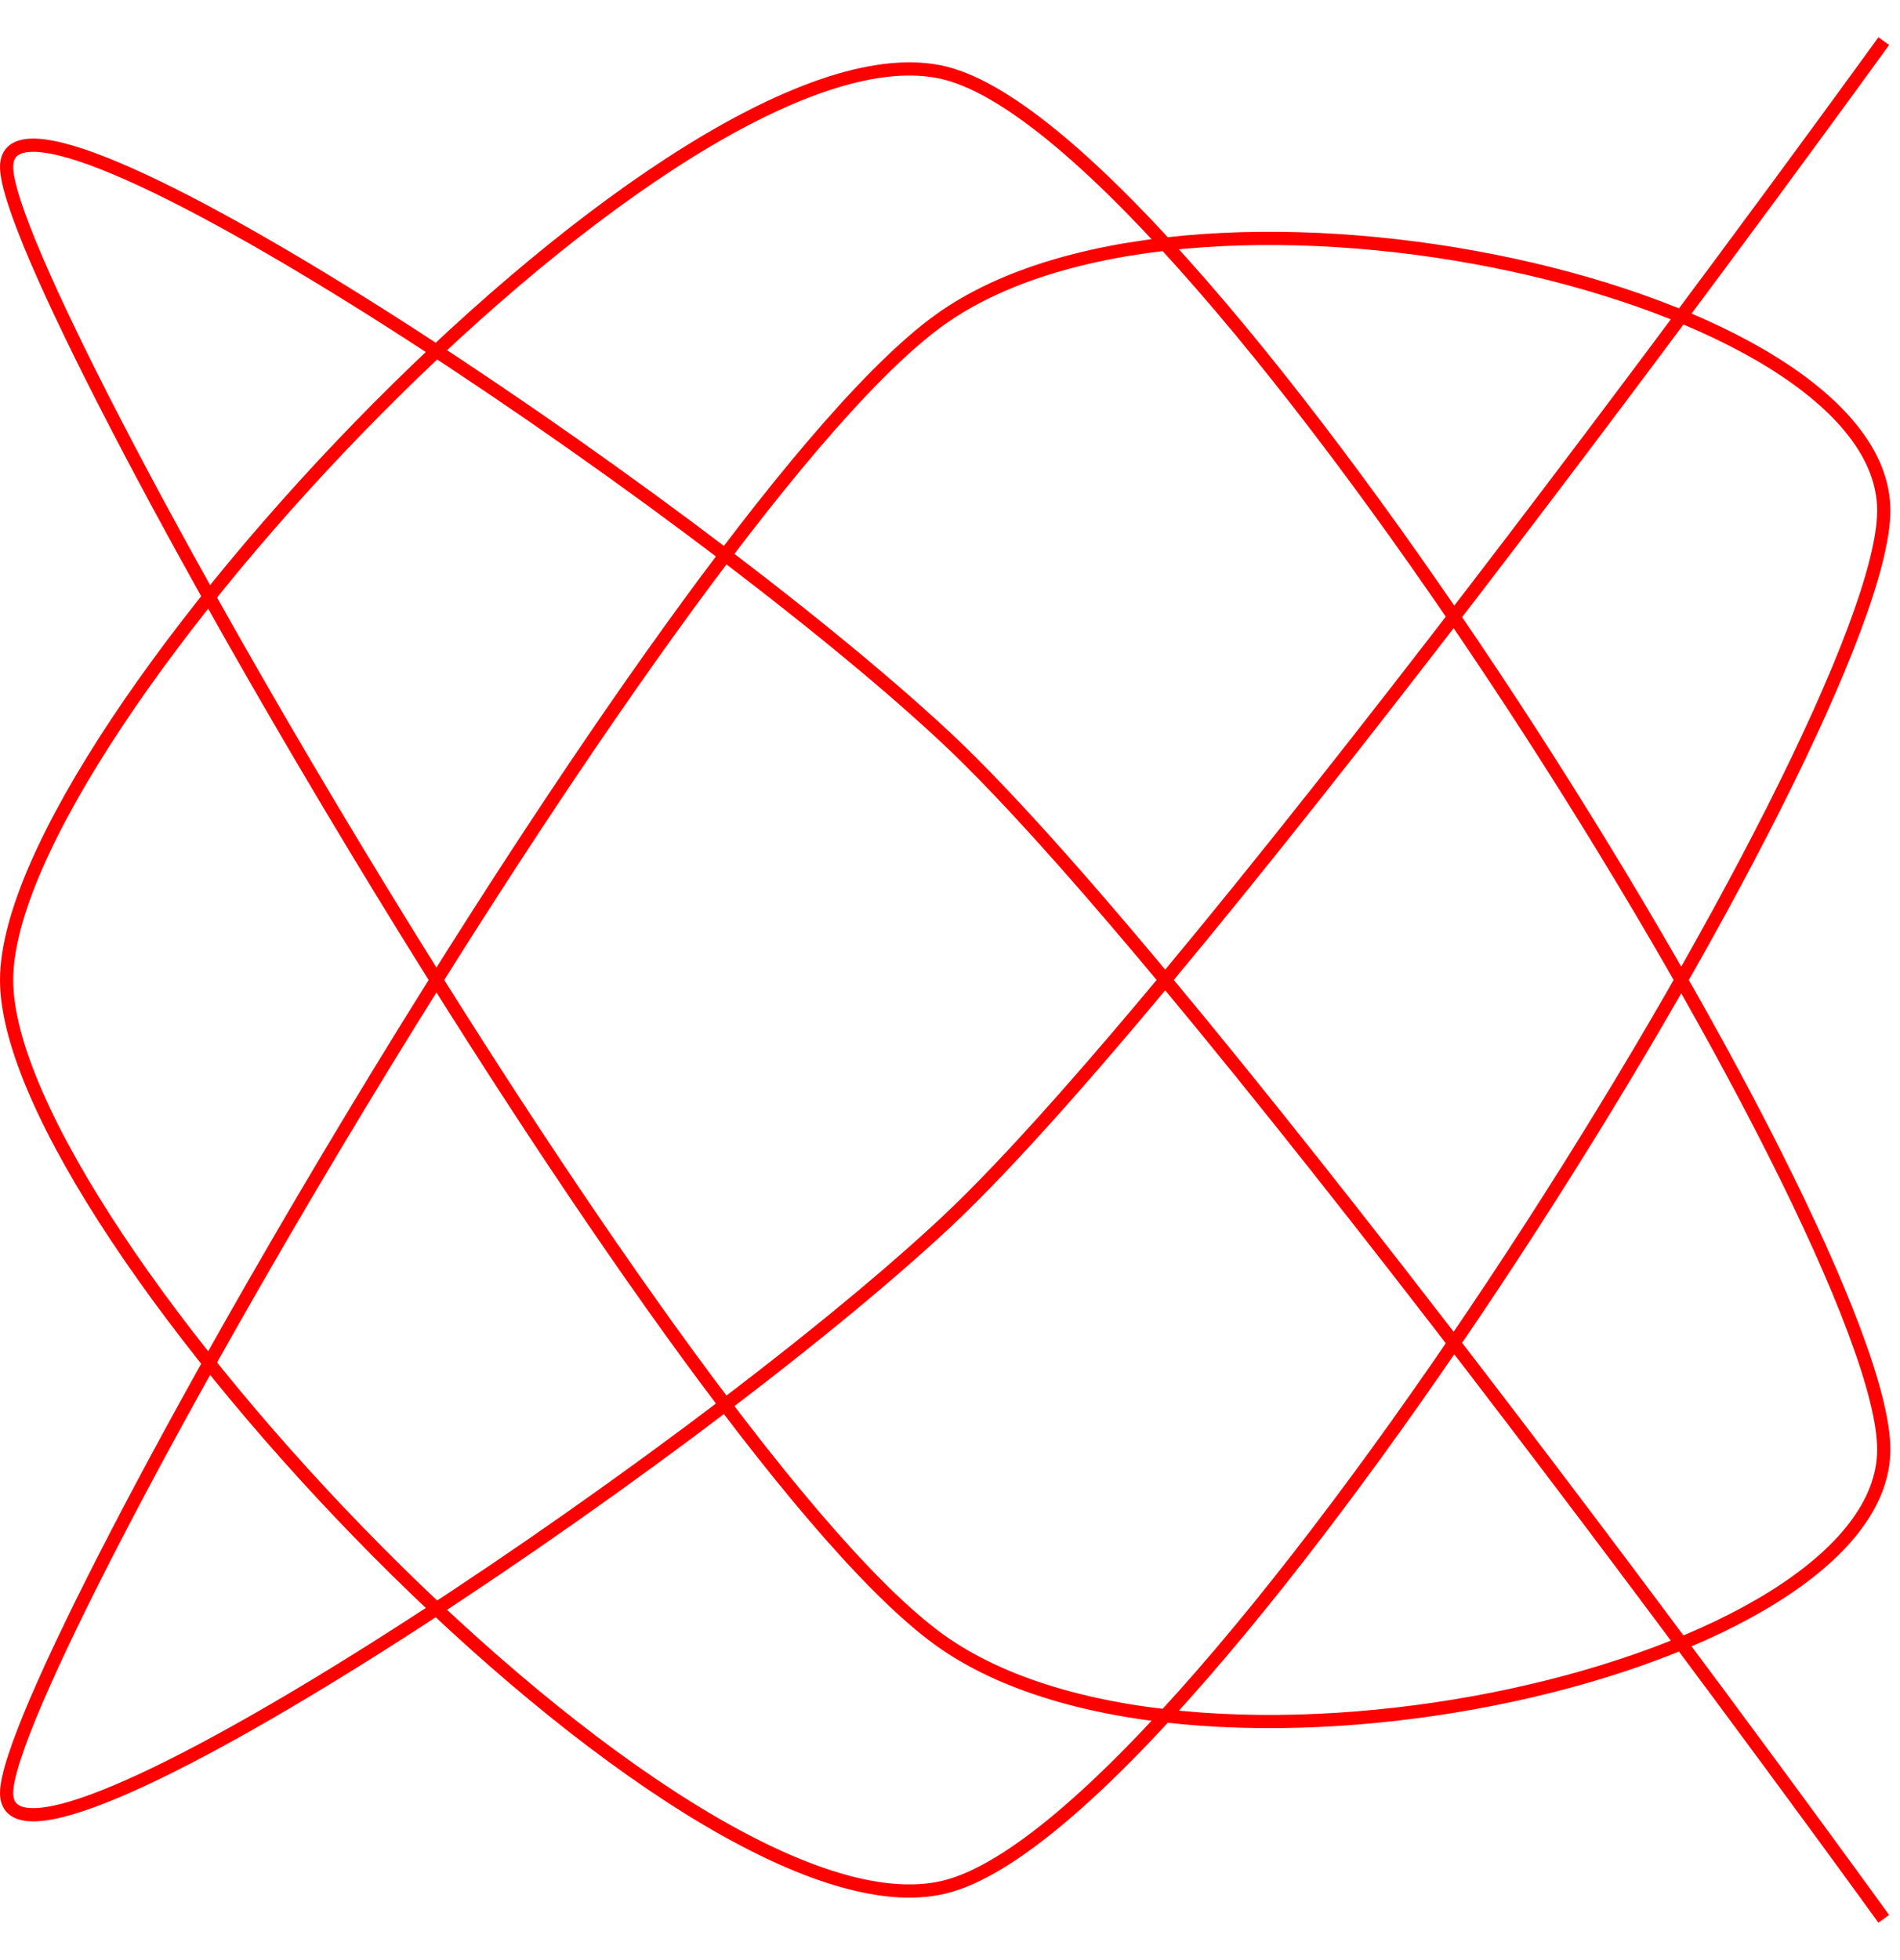
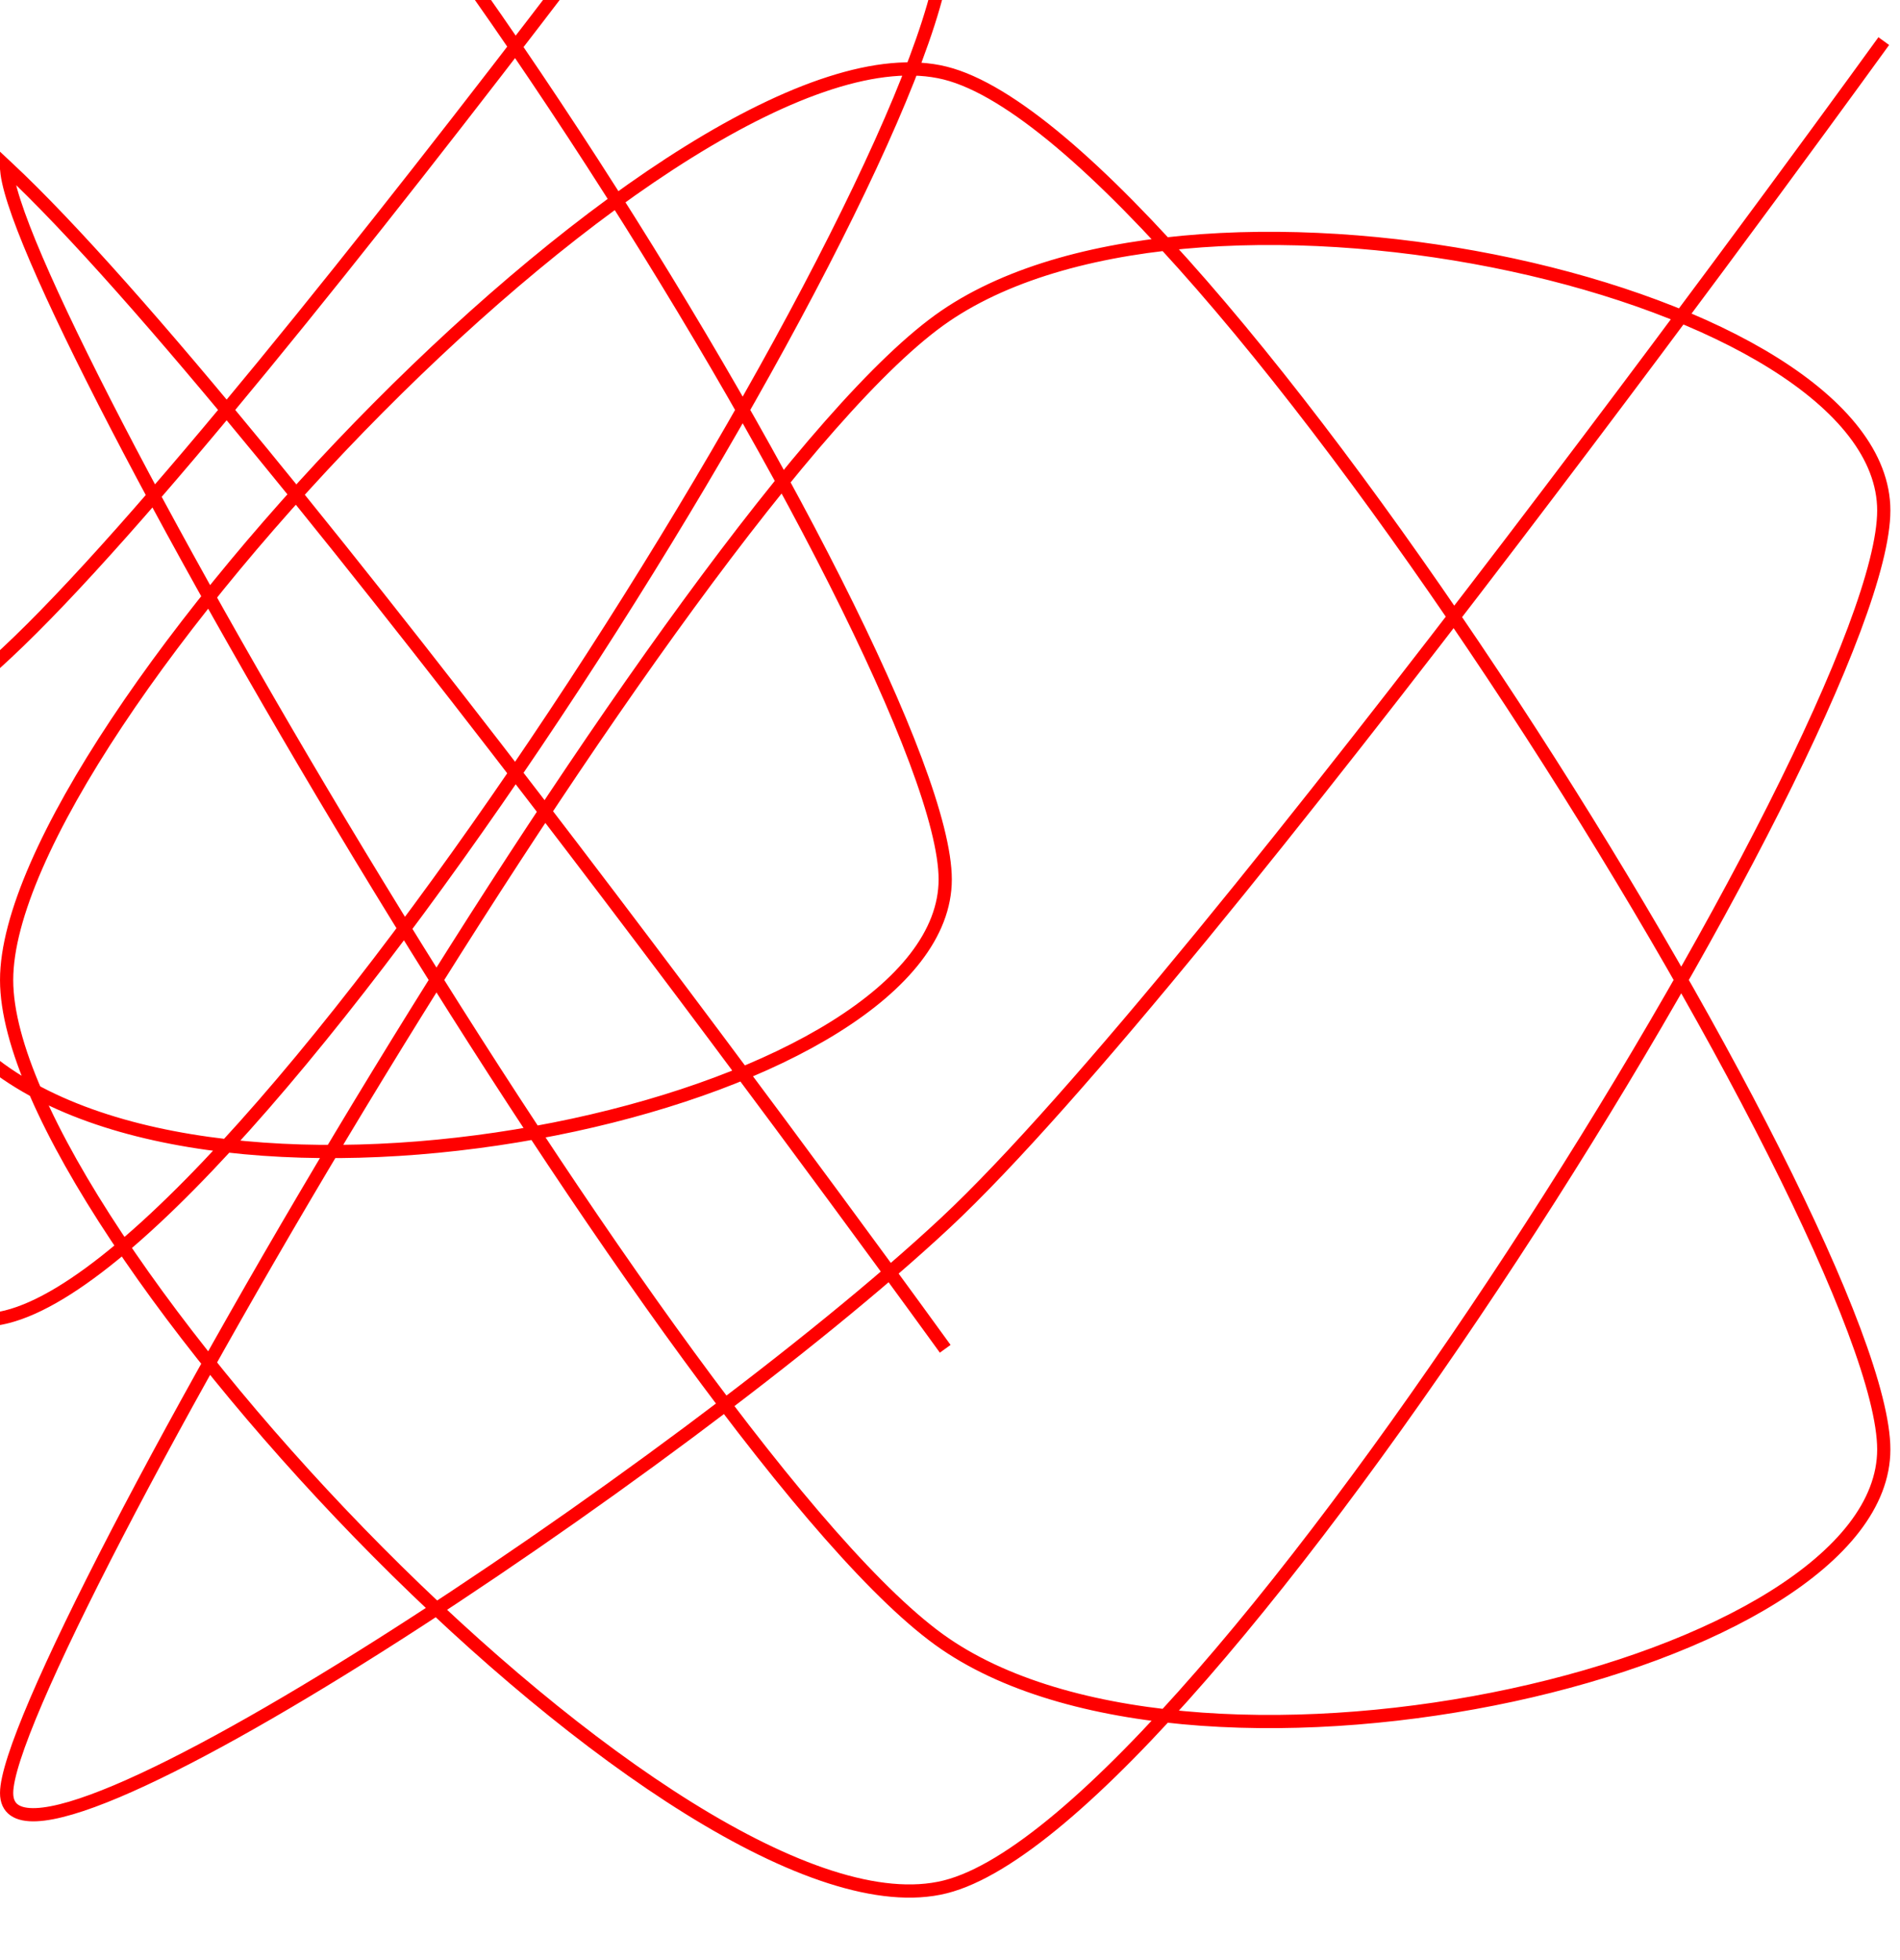
<svg xmlns="http://www.w3.org/2000/svg" width="96" height="99" viewBox="1872.023 1483.173 57.385 59.178">
-   <path id="page1" fill="none" stroke="red" stroke-width=".399" d="M1928.918 1484.414s-20.48 28.344-28.348 35.684-28.347 21.011-28.347 17.21c0-3.796 20.48-39.218 28.347-44.593 7.868-5.371 28.348-.707 28.348 5.87 0 6.583-20.48 39.59-28.348 41.556-7.867 1.968-28.347-19.782-28.347-27.38 0-7.6 20.48-29.347 28.347-27.382s28.348 34.973 28.348 41.555c0 6.578-20.48 11.242-28.348 5.87-7.867-5.374-28.347-40.792-28.347-44.593s20.48 9.875 28.347 17.21c7.868 7.34 28.348 35.684 28.348 35.684s-20.48-28.343-28.348-35.683c-7.867-7.336-28.347-21.012-28.347-17.211s20.48 39.219 28.347 44.594c7.868 5.37 28.348.707 28.348-5.871 0-6.582-20.48-39.59-28.348-41.555s-28.347 19.781-28.347 27.383c0 7.597 20.48 29.347 28.347 27.379 7.868-1.965 28.348-34.973 28.348-41.555 0-6.578-20.48-11.242-28.348-5.871-7.867 5.375-28.347 40.797-28.347 44.594 0 3.8 20.48-9.872 28.347-17.211 7.868-7.34 28.348-35.684 28.348-35.684" />
+   <path id="page1" fill="none" stroke="red" stroke-width=".399" d="M1928.918 1484.414s-20.48 28.344-28.348 35.684-28.347 21.011-28.347 17.21c0-3.796 20.48-39.218 28.347-44.593 7.868-5.371 28.348-.707 28.348 5.87 0 6.583-20.48 39.59-28.348 41.556-7.867 1.968-28.347-19.782-28.347-27.38 0-7.6 20.48-29.347 28.347-27.382s28.348 34.973 28.348 41.555c0 6.578-20.48 11.242-28.348 5.87-7.867-5.374-28.347-40.792-28.347-44.593c7.868 7.34 28.348 35.684 28.348 35.684s-20.48-28.343-28.348-35.683c-7.867-7.336-28.347-21.012-28.347-17.211s20.48 39.219 28.347 44.594c7.868 5.37 28.348.707 28.348-5.871 0-6.582-20.48-39.59-28.348-41.555s-28.347 19.781-28.347 27.383c0 7.597 20.48 29.347 28.347 27.379 7.868-1.965 28.348-34.973 28.348-41.555 0-6.578-20.48-11.242-28.348-5.871-7.867 5.375-28.347 40.797-28.347 44.594 0 3.8 20.48-9.872 28.347-17.211 7.868-7.34 28.348-35.684 28.348-35.684" />
  <script type="text/ecmascript">if(window.parent.postMessage)window.parent.postMessage("37.125|72|74.25|"+window.location,"*");</script>
</svg>